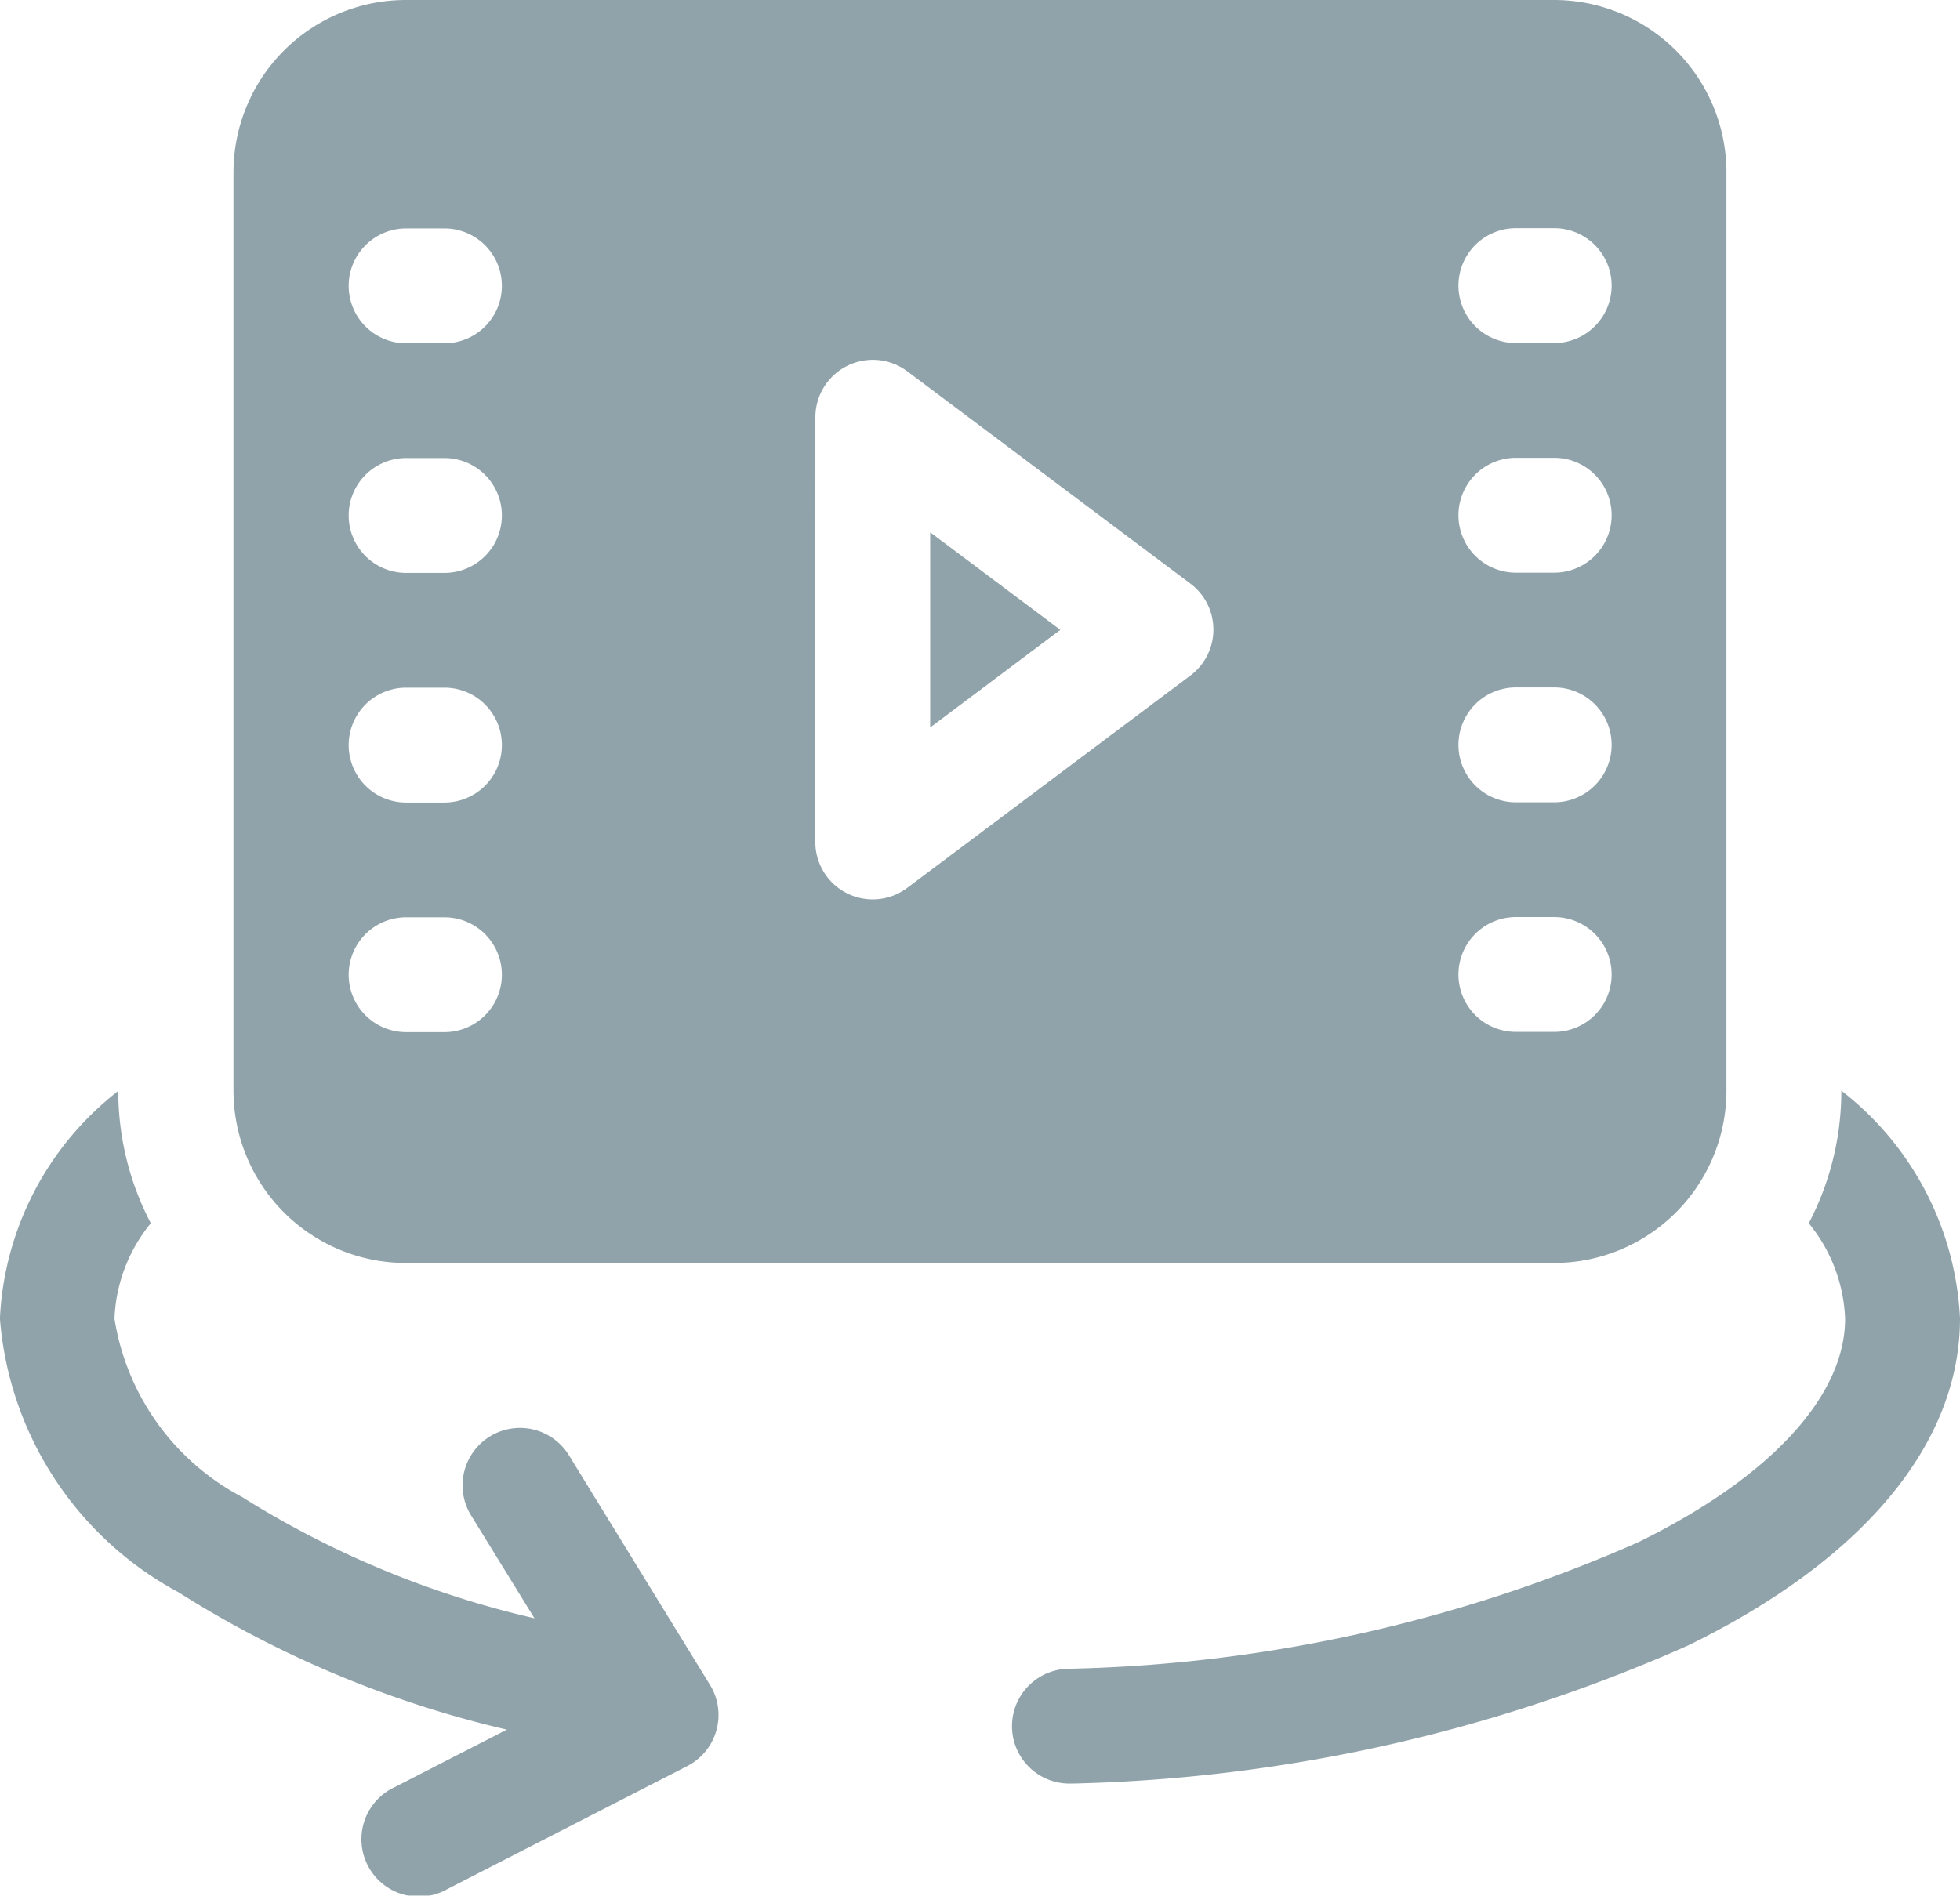
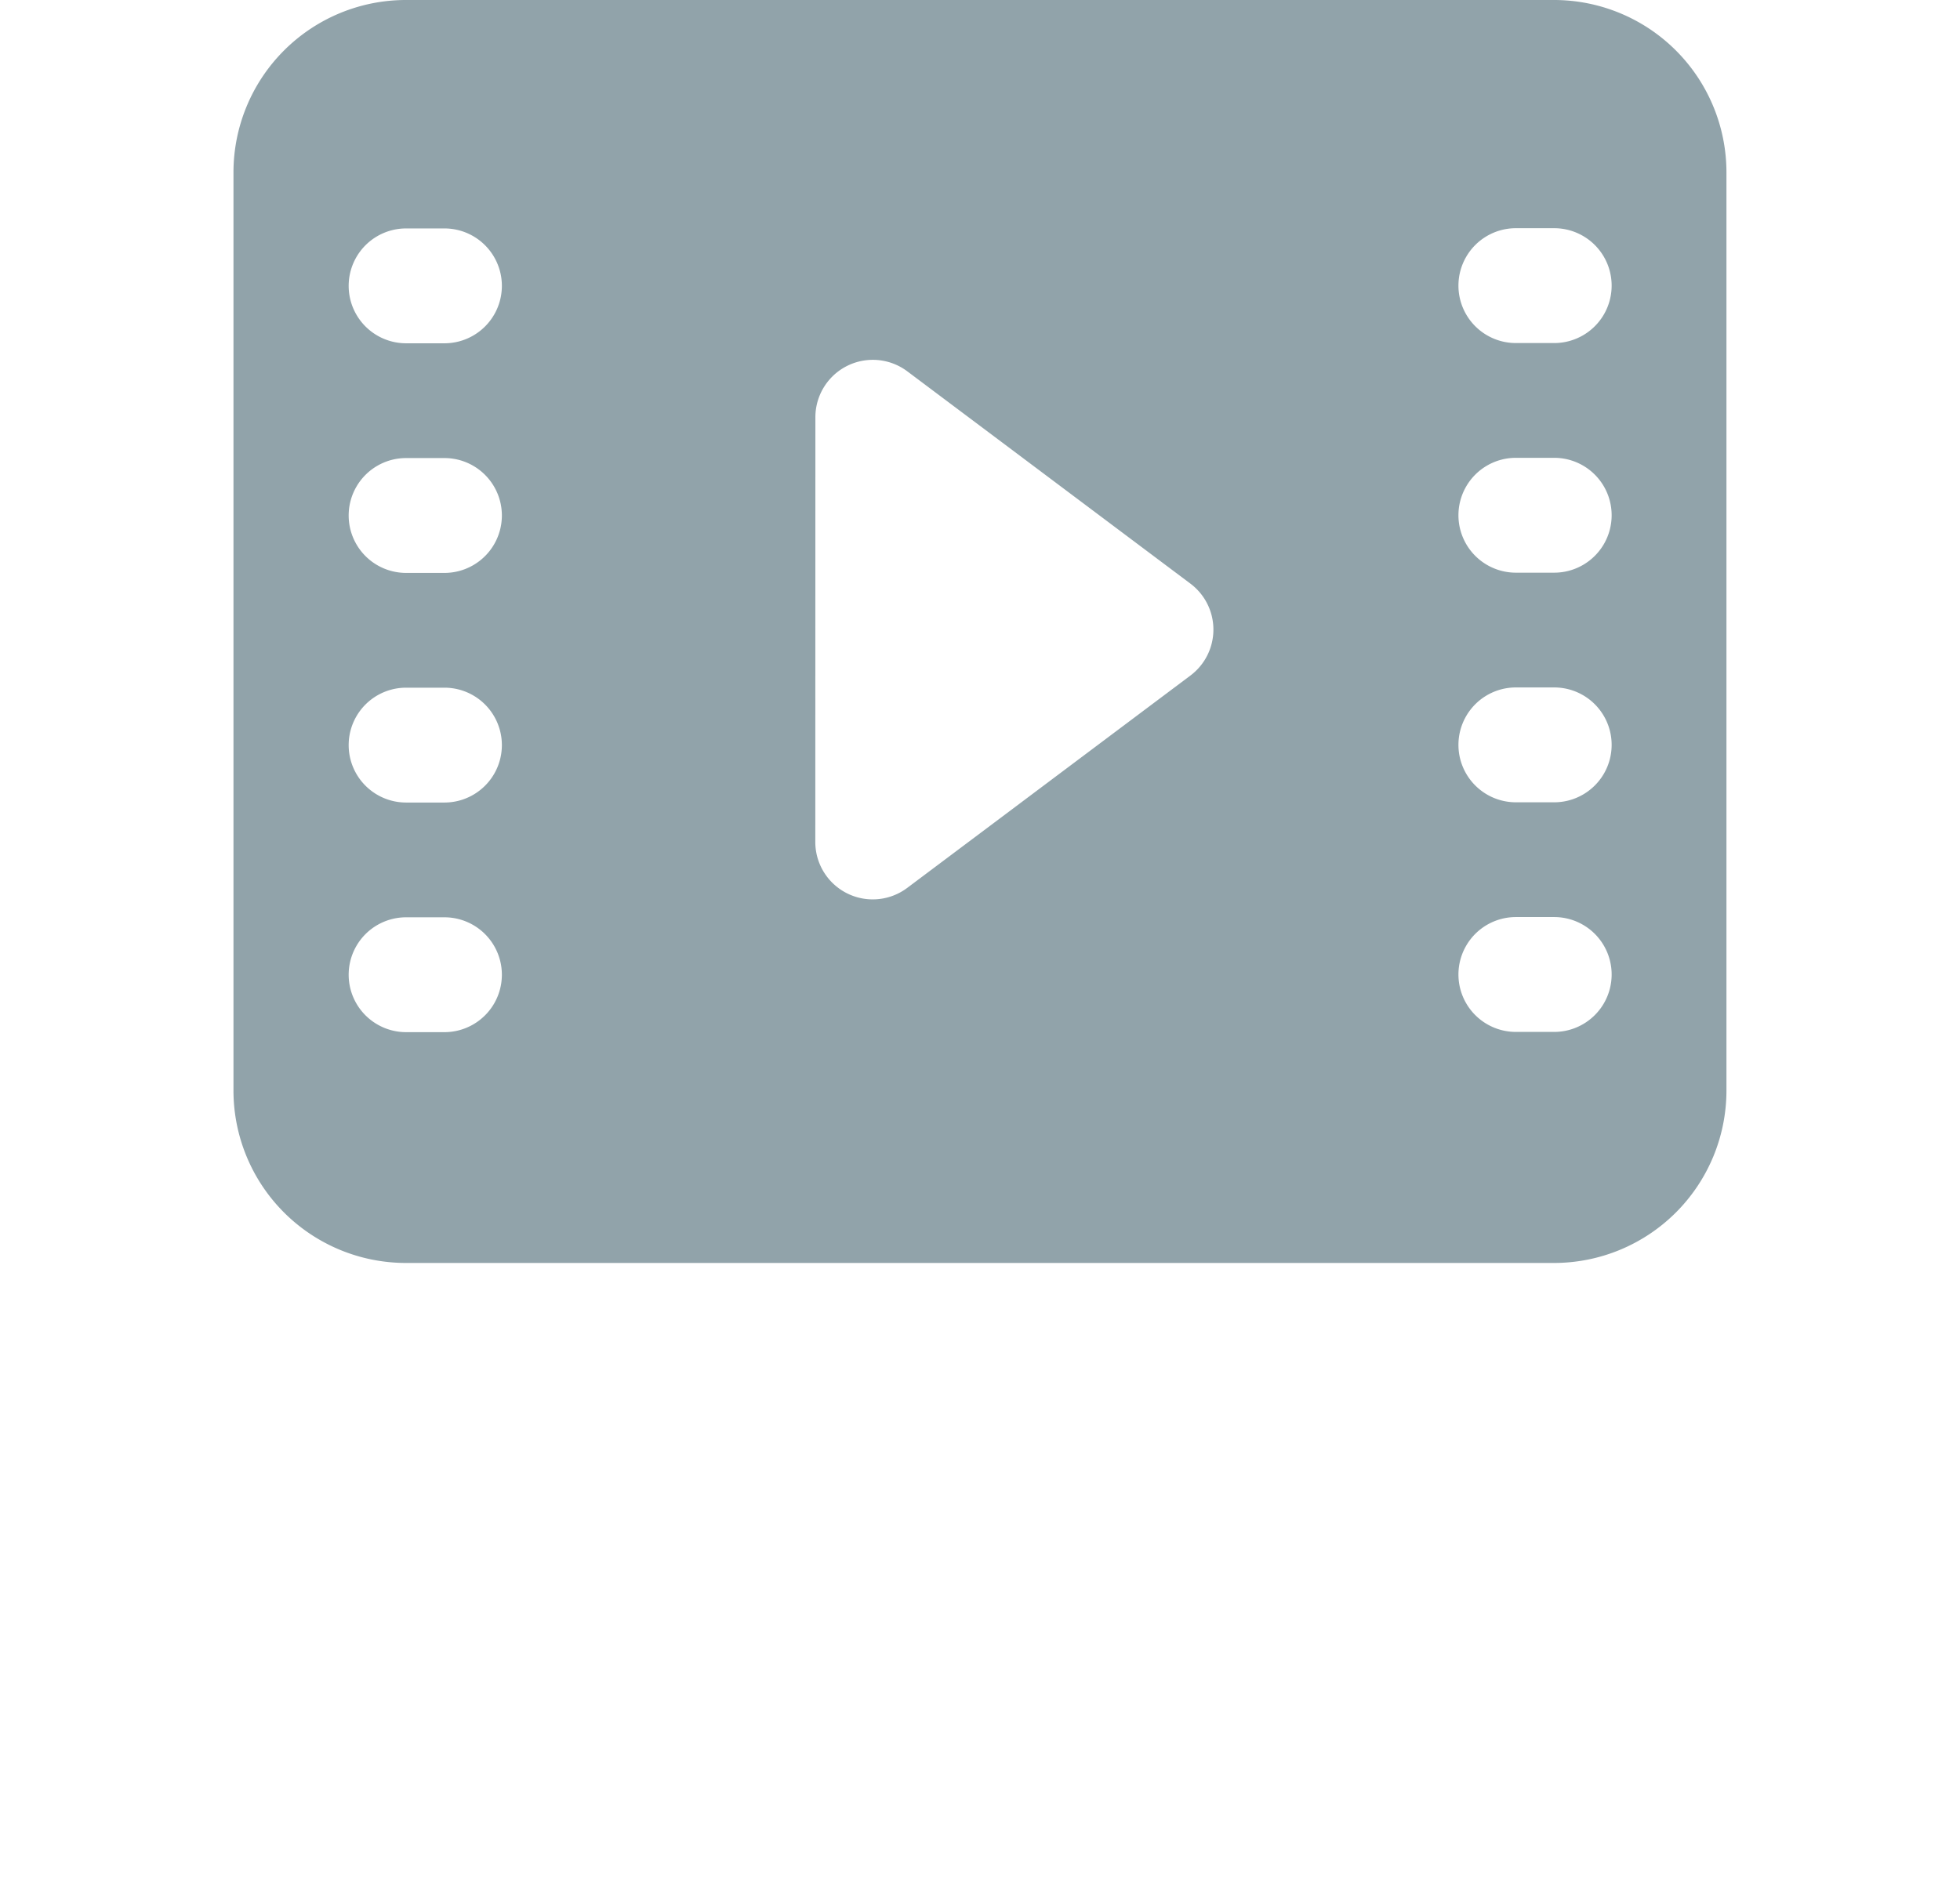
<svg xmlns="http://www.w3.org/2000/svg" width="24.807" height="24" viewBox="0 0 24.807 24">
  <g id="Grupo_12011" data-name="Grupo 12011" transform="translate(-864.048 -601)" opacity="0.43">
    <g id="video-360" transform="translate(864.047 600.5)">
-       <path id="Caminho_190" data-name="Caminho 190" d="M7.194,290.147a.727.727,0,0,0-1.238.762l.809,1.314a12.03,12.03,0,0,1-3.7-1.535,3.1,3.1,0,0,1-1.615-2.258,2.026,2.026,0,0,1,.46-1.208,3.61,3.61,0,0,1-.412-1.675A3.878,3.878,0,0,0,0,288.429a4.318,4.318,0,0,0,2.258,3.464,13.5,13.5,0,0,0,4.158,1.74l-1.422.729a.727.727,0,1,0,.663,1.293L8.7,294.094a.727.727,0,0,0,.287-1.028Zm0,0" transform="translate(0 -271.236)" fill="#002a3a" />
-       <path id="Caminho_191" data-name="Caminho 191" d="M274.75,285.559a3.611,3.611,0,0,1-.412,1.675,2.027,2.027,0,0,1,.46,1.208c0,.985-.956,2.017-2.624,2.833a18.828,18.828,0,0,1-7.231,1.6.727.727,0,0,0,.031,1.453h.032a20.285,20.285,0,0,0,7.808-1.75c2.217-1.085,3.438-2.555,3.438-4.139a3.88,3.88,0,0,0-1.5-2.882Zm0,0" transform="translate(-251.444 -271.248)" fill="#002a3a" />
-       <path id="Caminho_192" data-name="Caminho 192" d="M243,139.59v2.471l1.647-1.236Zm0,0" transform="translate(-231.226 -132.351)" fill="#002a3a" />
      <path id="Caminho_193" data-name="Caminho 193" d="M63.18,16.489H77.716a2.183,2.183,0,0,0,2.18-2.18V2.68A2.183,2.183,0,0,0,77.716.5H63.18A2.183,2.183,0,0,0,61,2.68V14.309A2.183,2.183,0,0,0,63.18,16.489Zm14.051-13.1h.485a.727.727,0,0,1,0,1.454h-.485a.727.727,0,1,1,0-1.454Zm0,2.907h.485a.727.727,0,0,1,0,1.454h-.485a.727.727,0,1,1,0-1.454Zm0,2.907h.485a.727.727,0,0,1,0,1.454h-.485a.727.727,0,1,1,0-1.454Zm0,2.907h.485a.727.727,0,0,1,0,1.454h-.485a.727.727,0,1,1,0-1.454ZM68.365,5.786A.727.727,0,0,1,69.527,5.2l3.585,2.689a.727.727,0,0,1,0,1.163l-3.585,2.689a.727.727,0,0,1-1.163-.581Zm-5.18-2.394h.485a.727.727,0,0,1,0,1.454h-.485a.727.727,0,1,1,0-1.454Zm0,2.907h.485a.727.727,0,0,1,0,1.454h-.485a.727.727,0,1,1,0-1.454Zm0,2.907h.485a.727.727,0,0,1,0,1.454h-.485a.727.727,0,1,1,0-1.454Zm0,2.907h.485a.727.727,0,0,1,0,1.454h-.485a.727.727,0,1,1,0-1.454Zm0,0" transform="translate(-58.044)" fill="#002a3a" />
    </g>
  </g>
</svg>